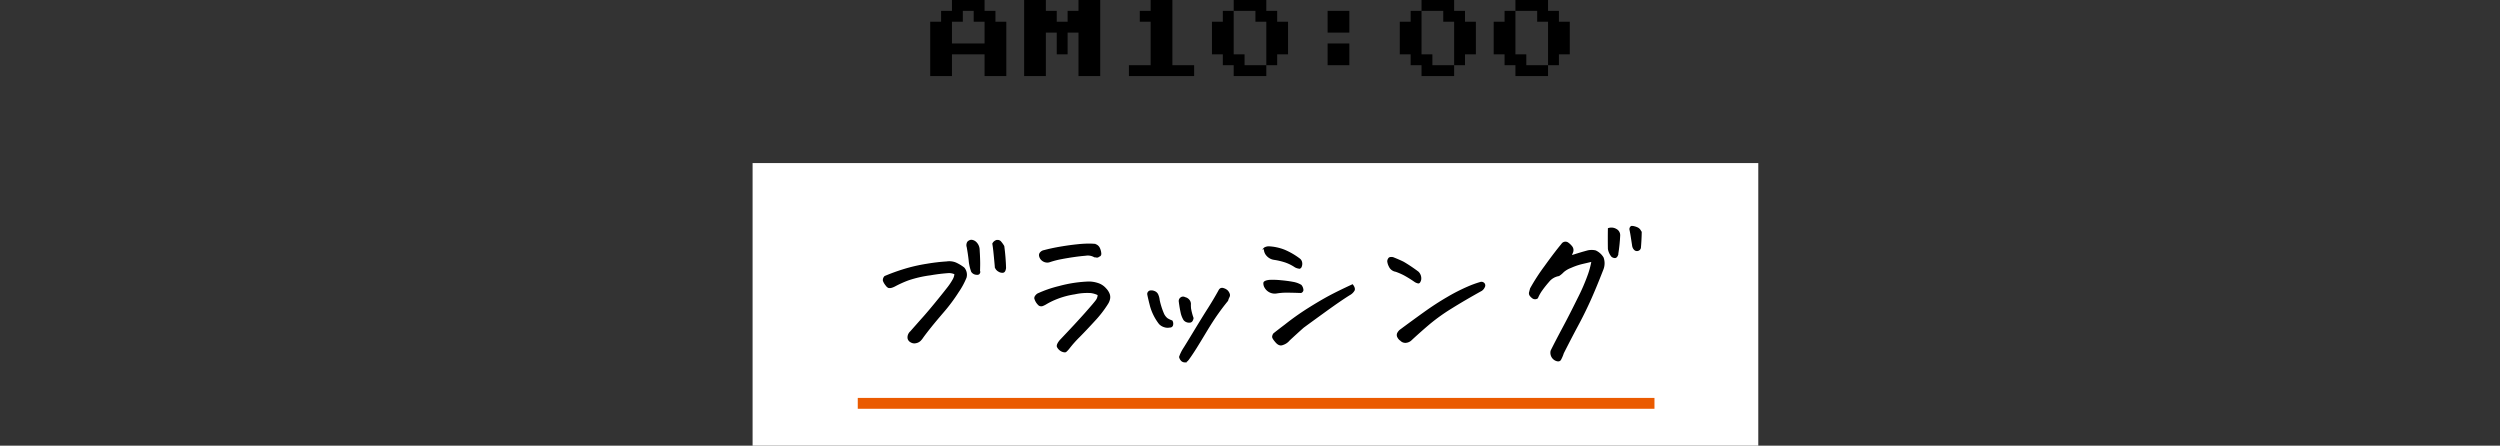
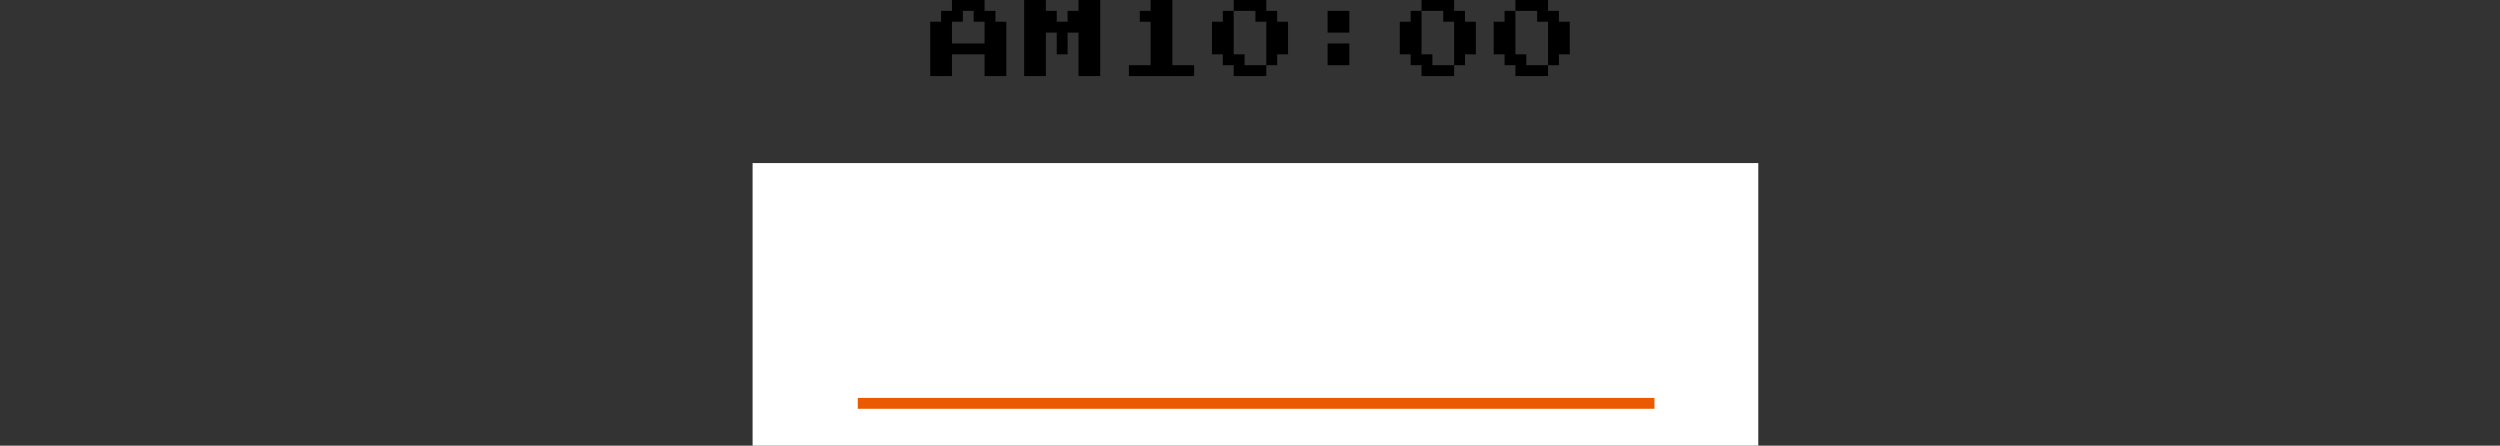
<svg xmlns="http://www.w3.org/2000/svg" width="460" height="82" viewBox="0 0 460 82">
  <rect x="0" y="0" width="460" height="82" fill="#333333" stroke="none" />
  <g id="グループ_5851" data-name="グループ 5851" transform="translate(20646 -3669.285)">
    <path id="パス_1261" data-name="パス 1261" d="M-59.84-2V-12h2v-2h2v-2h6v2h2v2h2V-2h-4V-6h-6v4Zm4-6h6v-4h-2v-2h-2v2h-2Zm13.28,6V-16h4v2h2v2h2v-2h2v-2h4V-2h-4v-8h-2v4h-2v-4h-2v8Zm19.28,0V-4h4v-8h-2v-2h2v-2h4V-4h4v2ZM-4-2V-4H-6V-6H-8v-6h2v-2h2v-2H2v2H4v2H6v6H4v2H2v2Zm2-2H2v-8H0v-2H-4v8h2Zm15.28-6v-4h4v4Zm0,6V-8h4v4ZM30.56-2V-4h-2V-6h-2v-6h2v-2h2v-2h6v2h2v2h2v6h-2v2h-2v2Zm2-2h4v-8h-2v-2h-4v8h2ZM47.84-2V-4h-2V-6h-2v-6h2v-2h2v-2h6v2h2v2h2v6h-2v2h-2v2Zm2-2h4v-8h-2v-2h-4v8h2Z" transform="translate(-20415 3685.285)" />
    <path id="パス_1262" data-name="パス 1262" d="M0,0H185.047V52H0Z" transform="translate(-20507.523 3699.285)" fill="#fff" />
-     <path id="パス_1263" data-name="パス 1263" d="M-55.11-12.422a2.65,2.65,0,0,0-1.2-.264,32.145,32.145,0,0,0-3.369.41,21.244,21.244,0,0,0-4.087.938,19.816,19.816,0,0,0-2.417,1.084,3.421,3.421,0,0,1-.6.264,1.205,1.205,0,0,1-.513.059q-.234-.029-.571-.5a2.64,2.64,0,0,1-.41-.732.893.893,0,0,1,.249-.7,35.9,35.9,0,0,1,3.457-1.26,30.07,30.07,0,0,1,4.263-.981,34.085,34.085,0,0,1,3.618-.425,3.12,3.12,0,0,1,1.626.176,7.43,7.43,0,0,1,1.509.908,1.88,1.88,0,0,1,.381,1.7A13.684,13.684,0,0,1-54.6-9.111a31.169,31.169,0,0,1-2.7,3.633q-1.509,1.758-2.344,2.8T-61.116-.762a3.523,3.523,0,0,1-.483.6,1.483,1.483,0,0,1-.762.381,1.139,1.139,0,0,1-.864-.132.928.928,0,0,1-.5-.586,1.218,1.218,0,0,1,.059-.645,1.355,1.355,0,0,1,.381-.557q1.523-1.729,2.373-2.681t2.183-2.578q1.333-1.626,2.153-2.681a11.661,11.661,0,0,0,1.143-1.685A2.489,2.489,0,0,0-55.11-12.422Zm4.395-.117q-.088.234-.571.161a1.061,1.061,0,0,1-.747-.454,7.954,7.954,0,0,1-.454-2.021q-.132-1.2-.366-2.49a1.032,1.032,0,0,1,.1-.879.978.978,0,0,1,.571-.293h.059a1.308,1.308,0,0,1,.762.352,1.9,1.9,0,0,1,.586,1.2q.117,1.963.1,3.032T-50.716-12.539Zm3.047-1.055q-.205-2.256-.293-3.047t-.176-1.289a1.092,1.092,0,0,1,.674-.557h.146a.7.7,0,0,1,.469.176,5.081,5.081,0,0,1,.615.85,37.242,37.242,0,0,1,.322,3.984q-.088.674-.41.732a1.146,1.146,0,0,1-.747-.176A1.3,1.3,0,0,1-47.669-13.594Zm18.909,5.01a4.5,4.5,0,0,0-1.392-.425,10.891,10.891,0,0,0-2.988.234,15.193,15.193,0,0,0-3.545.981,13.4,13.4,0,0,0-1.86.938,4.283,4.283,0,0,1-.527.249.678.678,0,0,1-.586-.073,2.532,2.532,0,0,1-.762-1.23.663.663,0,0,1,.161-.41,1.481,1.481,0,0,1,.337-.322A21.21,21.21,0,0,1-36-10a23.719,23.719,0,0,1,5.449-.835,5.3,5.3,0,0,1,1.685.278,3.094,3.094,0,0,1,1.392.923,2.874,2.874,0,0,1,.571.82,1.591,1.591,0,0,1,.146.938,2.5,2.5,0,0,1-.366.938,20.18,20.18,0,0,1-2.373,3.076Q-31.015-2.2-32.319-.879a21.043,21.043,0,0,0-1.948,2.2,4.672,4.672,0,0,1-.5.527q-.176.146-.732-.088A1.73,1.73,0,0,1-36.26,1q-.117-.352.469-1.084,2.93-3.076,4.658-5.024t2.051-2.417A1.818,1.818,0,0,0-28.76-8.584Zm.381-7.324q-.322.234-.469.337t-.732-.073a2.526,2.526,0,0,0-1.553-.234q-1.055.088-2.168.249t-2.285.381a16.37,16.37,0,0,0-2.285.6,1.394,1.394,0,0,1-1.055-.19,1.307,1.307,0,0,1-.615-.894.623.623,0,0,1,.22-.586.98.98,0,0,1,.571-.293q1.406-.381,3.164-.674t3.311-.439q.967-.088,1.758-.088.469,0,.879.029a1.179,1.179,0,0,1,.981.645A2.712,2.712,0,0,1-28.379-15.908ZM-5.133-9.287a1.394,1.394,0,0,1,.352.513.65.65,0,0,1,0,.6,3.231,3.231,0,0,0-.264.674q-.85,1.025-1.8,2.358T-8.986-1.831Q-10.172.146-10.861,1.245t-1.3,1.948q-.381.557-.688.557a.835.835,0,0,1-.542-.19,1.351,1.351,0,0,1-.381-.659,7.006,7.006,0,0,1,.688-1.436q.4-.615,1.978-3.223T-8.5-5.977q1.025-1.611,1.934-3.252.205-.439.527-.439h.059A1.691,1.691,0,0,1-5.133-9.287Zm-12.51,1.729a13.476,13.476,0,0,0,.747,2.4,2.471,2.471,0,0,0,.747,1.04,4.083,4.083,0,0,0,.879.425.958.958,0,0,1,.1.674.412.412,0,0,1-.454.352,1.811,1.811,0,0,1-1.011-.059,1.967,1.967,0,0,1-.864-.527,9.451,9.451,0,0,1-1.626-3.223q-.4-1.553-.513-2.2a.535.535,0,0,1,.352-.5,1.276,1.276,0,0,1,.762.073,1.053,1.053,0,0,1,.659.645A3.053,3.053,0,0,1-17.643-7.559Zm4.658,3.574A4.179,4.179,0,0,1-13.5-5.332q-.19-.85-.337-2.021a.651.651,0,0,1,.264-.571.6.6,0,0,1,.7-.044,1.252,1.252,0,0,1,.762.483,1.039,1.039,0,0,1,.205.776q0,.234.029.659a10.212,10.212,0,0,0,.469,1.8q-.117.615-.469.674a1.157,1.157,0,0,1-.659-.073A1.046,1.046,0,0,1-12.985-3.984Zm30.364-4.6q-1.729,1.084-4.5,3.091T8.913-2.607Q7.624-1.465,6.305-.234A2.465,2.465,0,0,1,5.133.557Q4.547.82,3.947.132t-.6-.937a.966.966,0,0,1,.205-.542q1-.791,2.051-1.582A48.283,48.283,0,0,1,9.879-5.962Q12.047-7.324,13.673-8.2t4.292-2.109q.41.557.278.908A2.1,2.1,0,0,1,17.379-8.584ZM8.5-9.023q-1.758-.059-2.681-.059a10.942,10.942,0,0,0-1.8.146,2,2,0,0,1-2.051-.937,1.425,1.425,0,0,1-.234-.85q.059-.293.908-.41a13.853,13.853,0,0,1,2.139.059q1.289.117,2.212.293a4.276,4.276,0,0,1,1.479.527,1.458,1.458,0,0,1,.337.85A.488.488,0,0,1,8.5-9.023Zm-6.68-8.086a1.545,1.545,0,0,1,.732-.205,9.023,9.023,0,0,1,2.842.6A13.078,13.078,0,0,1,8.21-15.088a.956.956,0,0,1,.322.454,1.229,1.229,0,0,1,.015.732q-.1.425-.366.41a2.066,2.066,0,0,1-.7-.22A7.981,7.981,0,0,0,5.734-14.6a12.342,12.342,0,0,0-2.124-.513,2.085,2.085,0,0,1-1.274-.645A1.761,1.761,0,0,1,1.823-17.109ZM41.709-9.4q-3.164,1.758-5.581,3.267a34.72,34.72,0,0,0-4.072,2.915Q30.4-1.816,28.789-.322a1.553,1.553,0,0,1-.952.469,1.122,1.122,0,0,1-.952-.352,1.436,1.436,0,0,1-.513-.586.732.732,0,0,1,.029-.747,1.7,1.7,0,0,1,.542-.571Q28.994-3.633,31.177-5.2T35.483-8a33.487,33.487,0,0,1,3.691-1.89,19.216,19.216,0,0,1,2.358-.864.586.586,0,0,1,.6.146.507.507,0,0,1,.073.586A1.484,1.484,0,0,1,41.709-9.4ZM25.42-15.322q1.318.527,1.963.864a29.237,29.237,0,0,1,2.637,1.772,1.564,1.564,0,0,1,.454,1.362q-.161.6-.41.542a2.008,2.008,0,0,1-.513-.205,21.6,21.6,0,0,0-2.021-1.26,12.4,12.4,0,0,0-1.553-.674,1.508,1.508,0,0,1-1.157-.864,2.57,2.57,0,0,1-.293-.937.887.887,0,0,1,.19-.483q.088-.146.41-.146A1.49,1.49,0,0,1,25.42-15.322Zm36.693.527q-.7.176-1.787.425a11.92,11.92,0,0,0-2.2.747,4.52,4.52,0,0,0-1.377.806,4.284,4.284,0,0,1-.82.688A3.07,3.07,0,0,0,54.026-11a19.064,19.064,0,0,0-1.318,1.67A7.3,7.3,0,0,0,51.976-8a.693.693,0,0,1-.732.044,2.018,2.018,0,0,1-.5-.454.658.658,0,0,1-.117-.6q.088-.337.176-.659A36.6,36.6,0,0,1,53.44-13.74q1.875-2.607,3.105-4.072a.726.726,0,0,1,1.025-.234,3.138,3.138,0,0,1,.688.645.99.99,0,0,1,.161,1.025q-.176.41-.293.762,1.7-.557,3.105-.937a3.157,3.157,0,0,1,1.45-.015,3.136,3.136,0,0,1,1.362,1.216,2.994,2.994,0,0,1,0,2.021q-1.436,3.691-2.5,6.021T59.3-2.8Q58.128-.615,56.722,2.168a6.712,6.712,0,0,1-.513,1.2q-.19.293-.659.146a1.45,1.45,0,0,1-.776-.6,1.488,1.488,0,0,1-.19-1.128q.762-1.553,2.124-4.1T59.52-7.808a36.606,36.606,0,0,0,1.963-4.541A15.814,15.814,0,0,0,62.112-14.795Zm4.6-1.113q-.176.5-.5.454a.842.842,0,0,1-.5-.22,3.007,3.007,0,0,1-.586-1.318q-.029-1.963,0-3.691a1.65,1.65,0,0,1,1.318.146,1.156,1.156,0,0,1,.645,1.084A29.886,29.886,0,0,1,66.712-15.908Zm4.336-3.955q-.029,1.348-.146,2.666a.561.561,0,0,1-.425.439.562.562,0,0,1-.586-.176,1.2,1.2,0,0,1-.308-.674q-.264-1.729-.337-2.153t-.161-.835a.55.55,0,0,1,.234-.469h.146a2.714,2.714,0,0,1,.791.205A1.189,1.189,0,0,1,71.048-19.863Z" transform="translate(-20415.125 3732.068)" stroke="#000" stroke-width="0.3" />
    <path id="パス_1264" data-name="パス 1264" d="M0,0H146.594" transform="translate(-20488.172 3743.501)" fill="none" stroke="#ea5a00" stroke-width="2" />
-     <path id="パス_1299" data-name="パス 1299" d="M0,0H460V52H0Z" transform="translate(-20646 3699.285)" fill="#fff" opacity="0" />
  </g>
</svg>